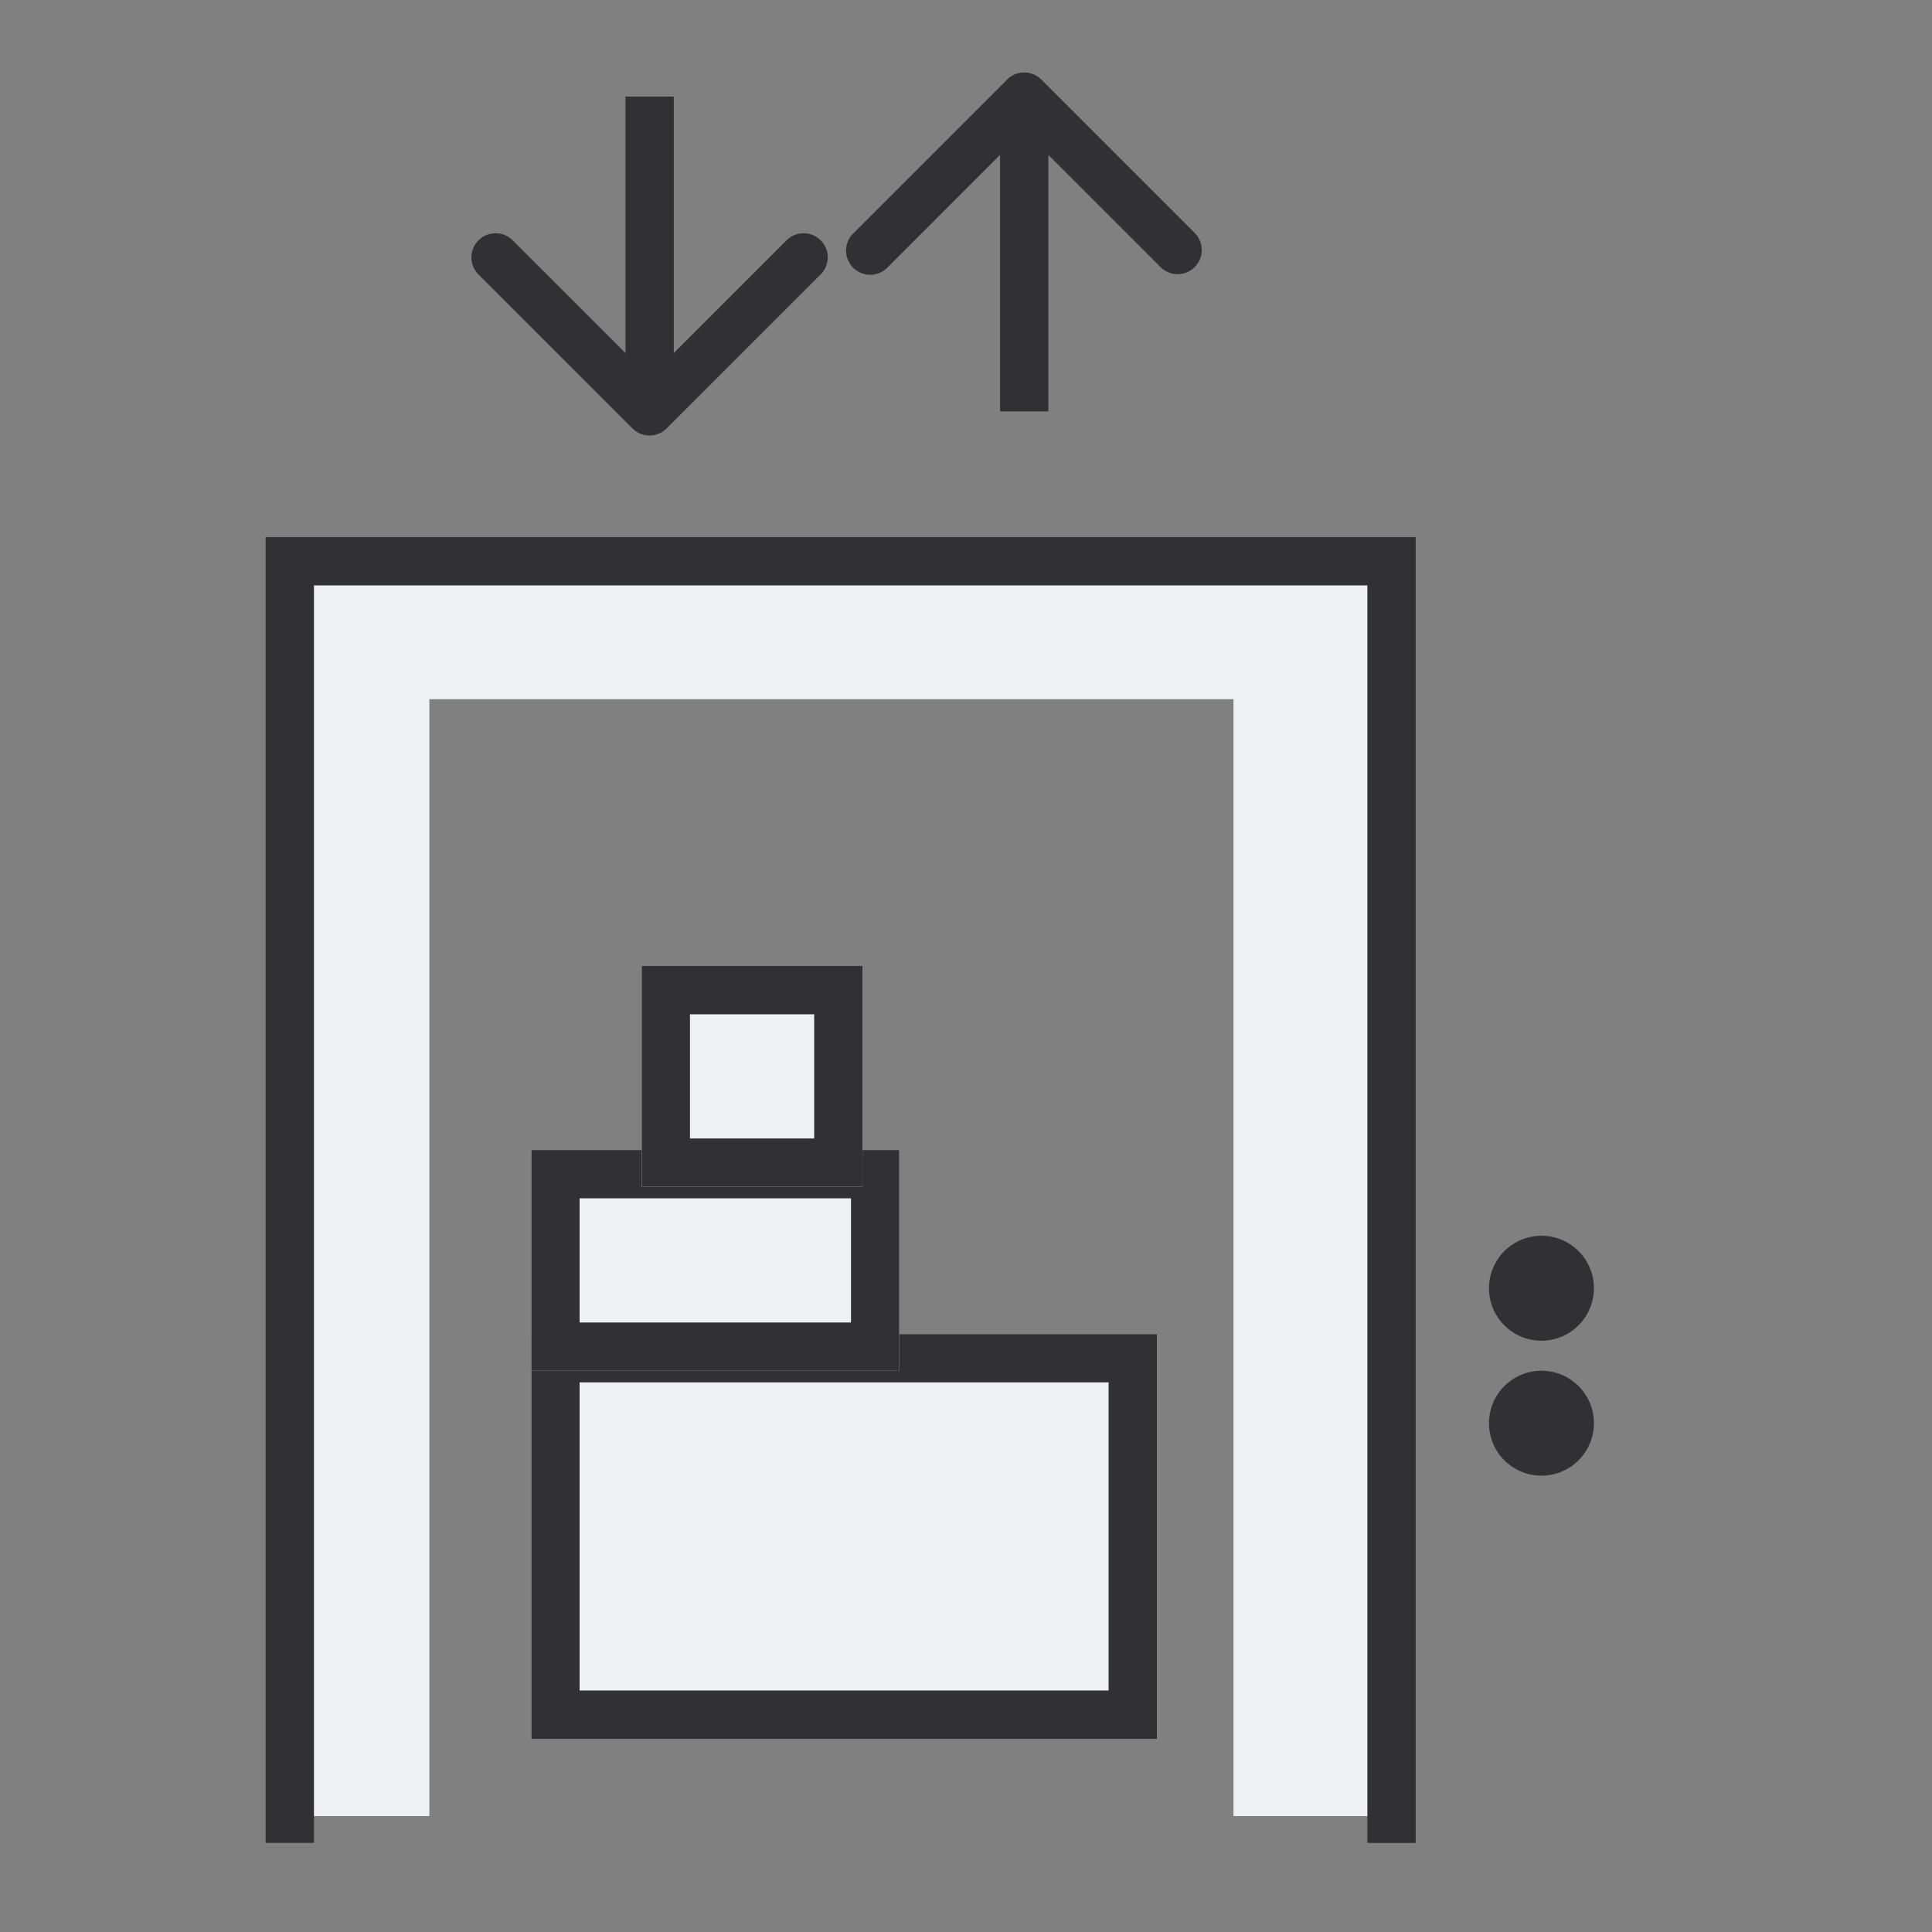
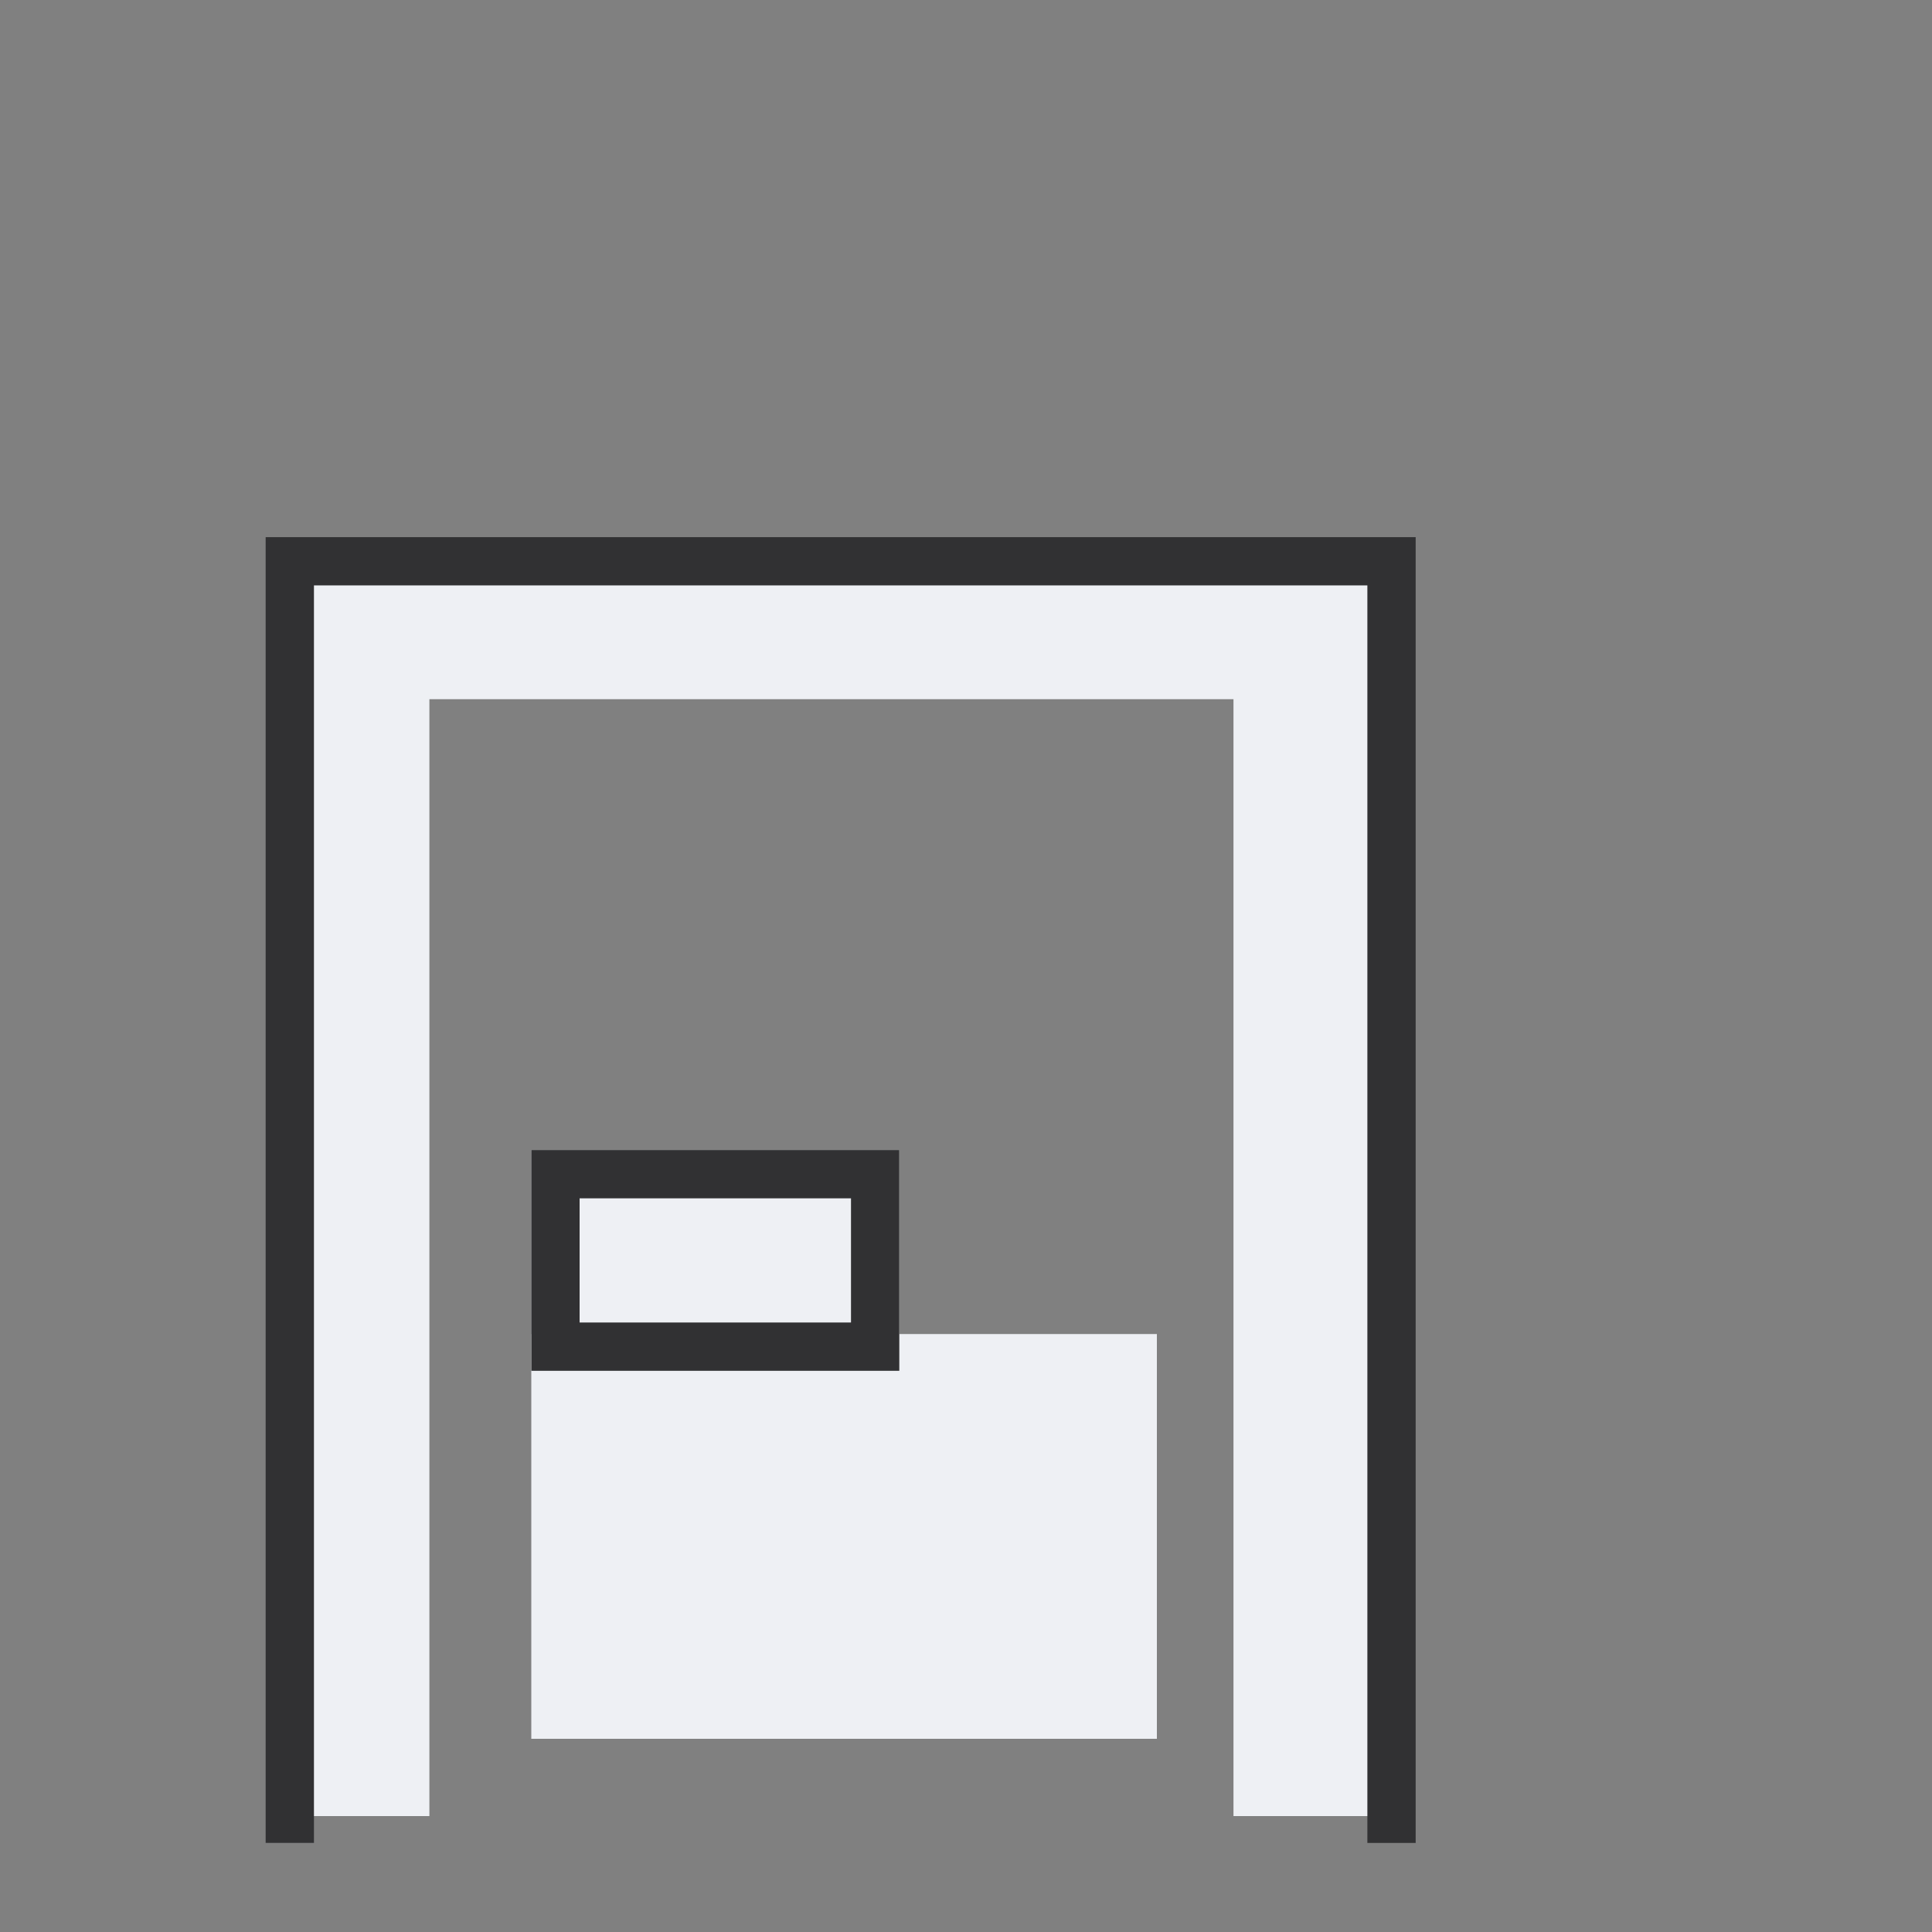
<svg xmlns="http://www.w3.org/2000/svg" width="40" height="40" fill="none" viewBox="0 0 40 40">
  <rect x="0" y="0" width="40" height="40" fill="#808080" stroke="none" />
  <path fill="#eef0f4" fill-rule="evenodd" d="M28.8 12H6.4v25.6h2.49V14.476h16.648V37.6H28.8z" clip-rule="evenodd" />
  <g fill="#313133">
    <path fill-rule="evenodd" d="M5.5 11.121h23.81v27.035h-1V12.12H6.5v26.035h-1z" clip-rule="evenodd" />
-     <path d="M33 26.672a1.086 1.086 0 1 1-2.172 0 1.086 1.086 0 0 1 2.173 0zm0 2.794a1.086 1.086 0 1 1-2.172 0 1.086 1.086 0 0 1 2.173 0z" />
-     <path fill-rule="evenodd" d="M16.984 5.689 13.802 8.87a.5.5 0 0 1-.707 0L9.913 5.689a.5.5 0 1 1 .707-.707l2.33 2.328V2h1v5.31l2.328-2.328a.5.5 0 1 1 .707.707zm.686-.86 3.182-3.182a.5.5 0 0 1 .707 0l3.182 3.182a.5.5 0 0 1-.707.707l-2.329-2.329v5.31h-1v-5.31l-2.328 2.329a.5.5 0 1 1-.707-.707z" clip-rule="evenodd" />
  </g>
  <path fill="#eef0f4" d="M11 27.62h12.952V36H11z" />
-   <path fill="#313133" fill-rule="evenodd" d="M22.952 28.62H12V35h10.952zM11 27.62V36h12.952v-8.38z" clip-rule="evenodd" />
  <path fill="#eef0f4" d="M11 23.81h7.619v4.571H11z" />
  <path fill="#313133" fill-rule="evenodd" d="M17.619 24.81H12v2.571h5.619zm-6.619-1v4.571h7.619V23.81z" clip-rule="evenodd" />
-   <path fill="#eef0f4" d="M13.285 20h4.572v4.571h-4.572z" />
-   <path fill="#313133" fill-rule="evenodd" d="M16.857 21h-2.572v2.571h2.572zm-3.572-1v4.571h4.572V20z" clip-rule="evenodd" />
</svg>